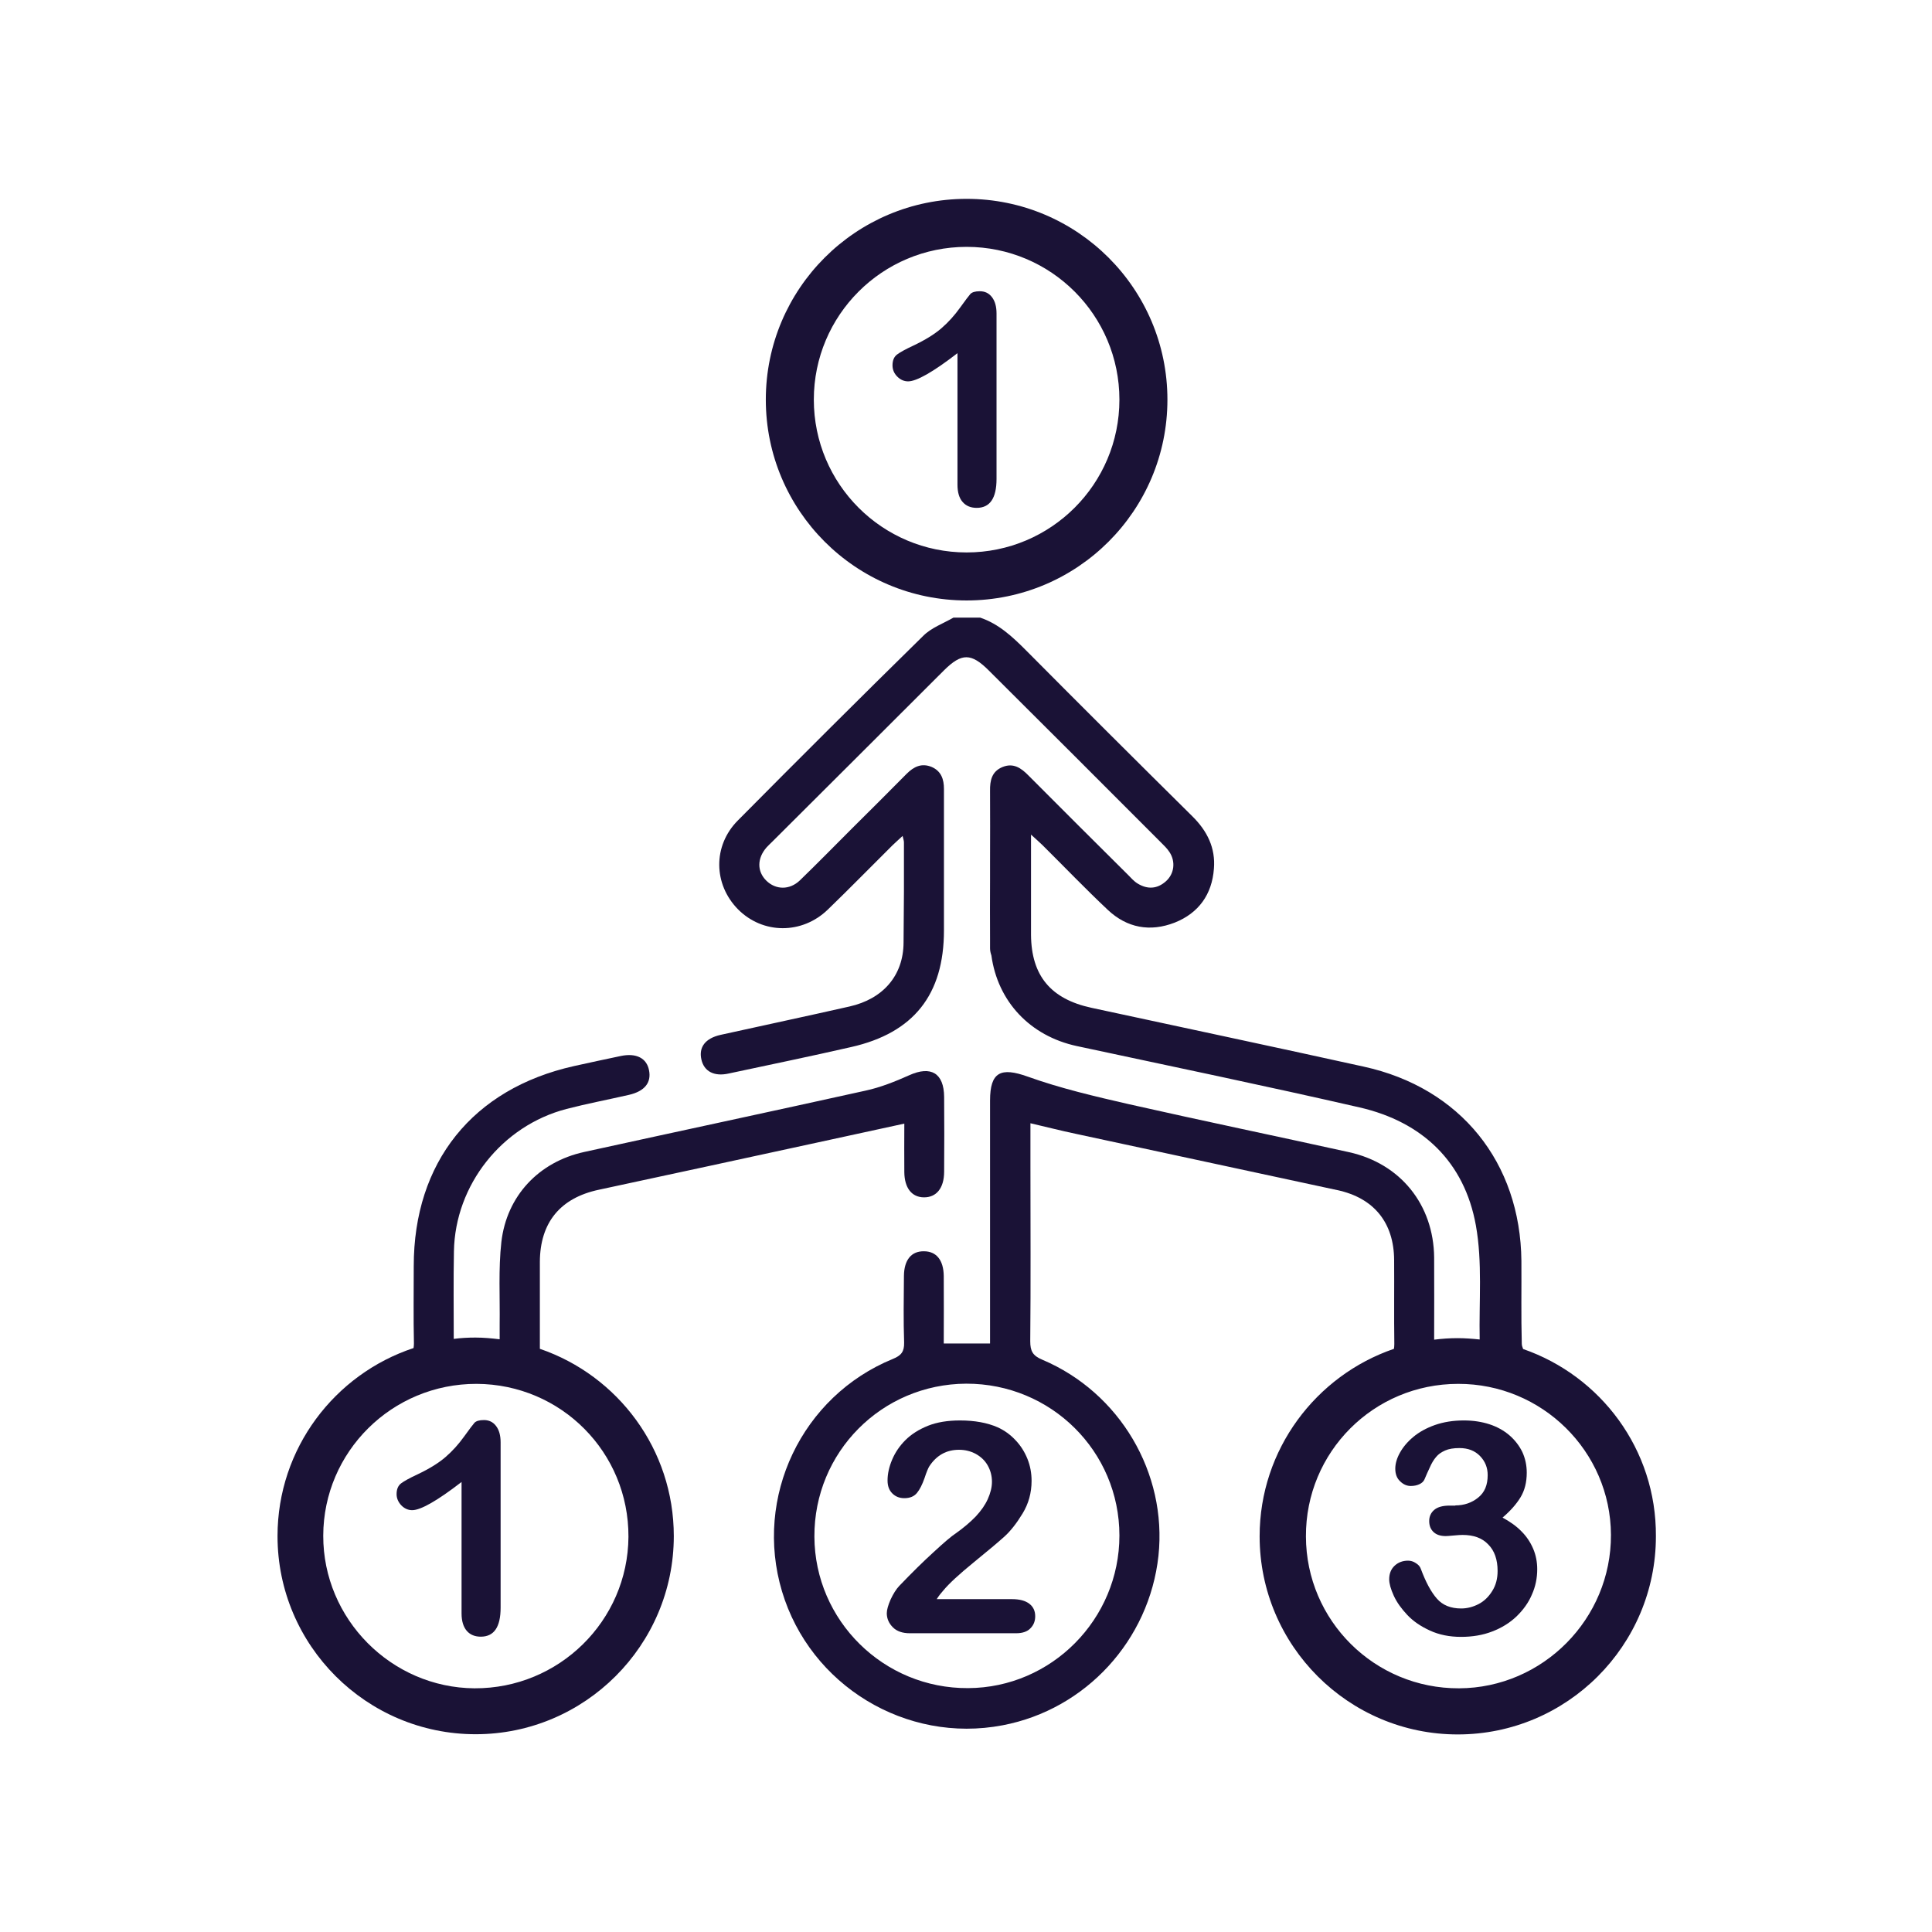
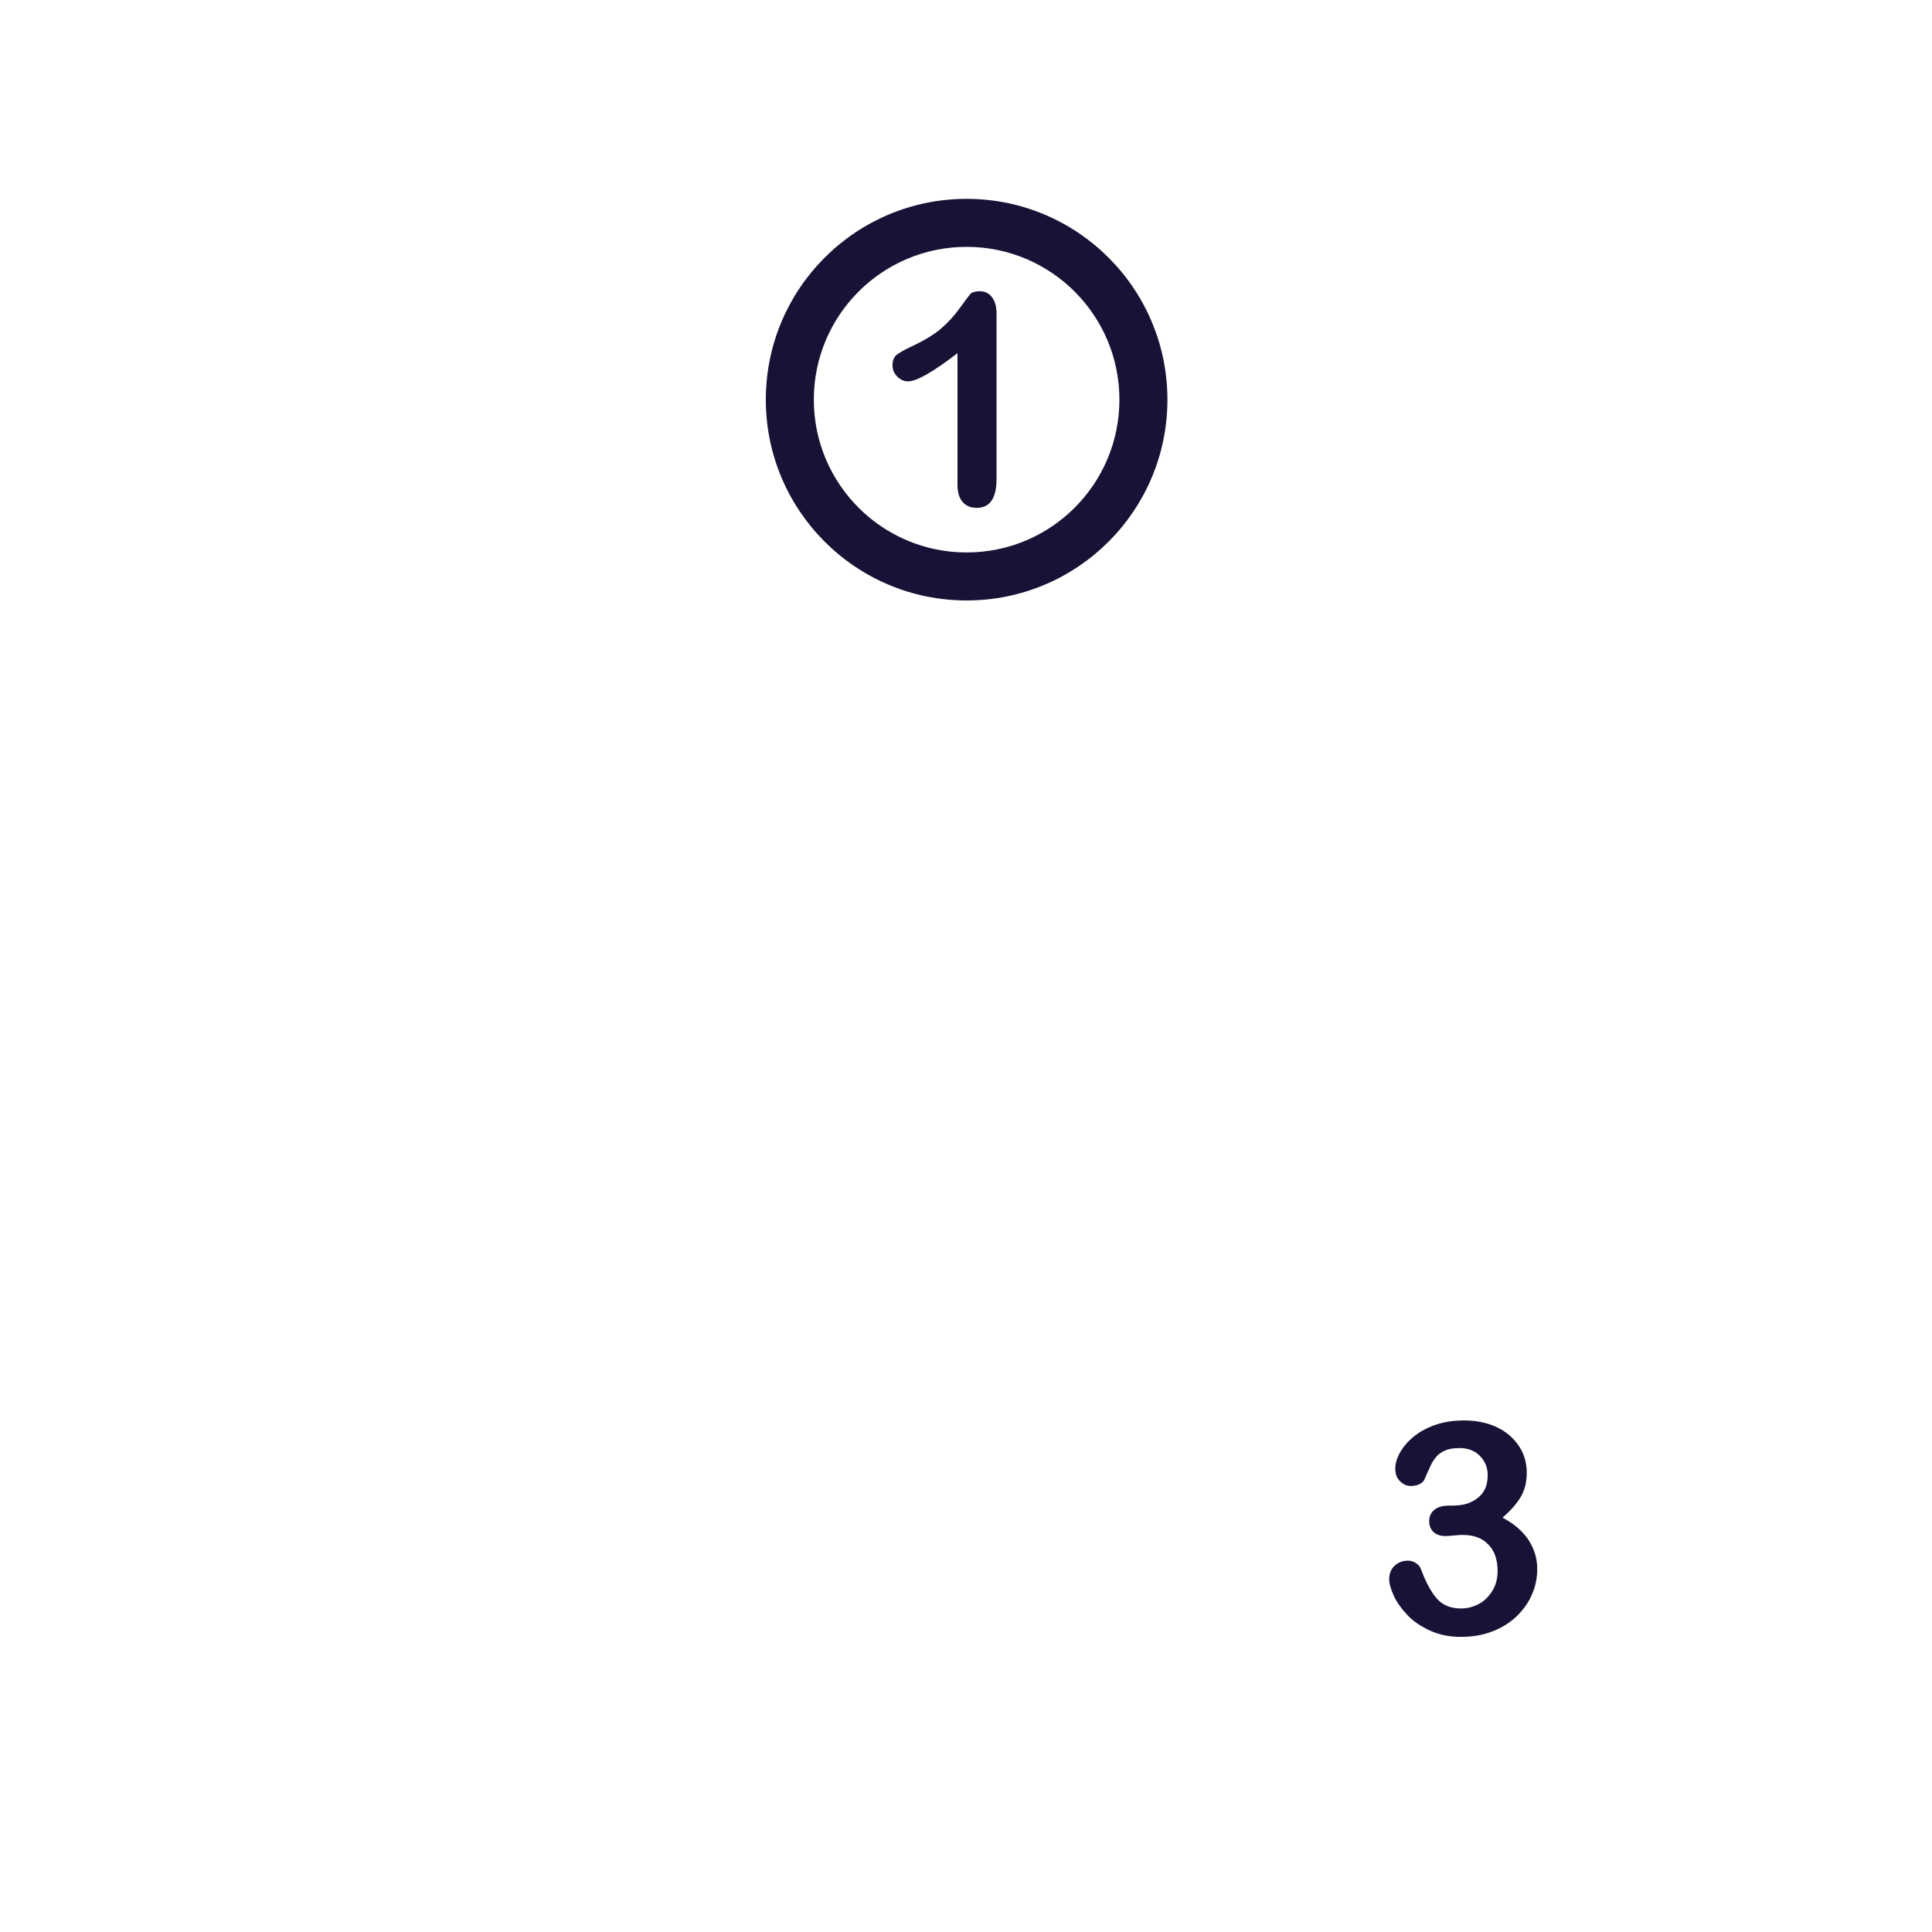
<svg xmlns="http://www.w3.org/2000/svg" xmlns:ns1="http://sodipodi.sourceforge.net/DTD/sodipodi-0.dtd" xmlns:ns2="http://www.inkscape.org/namespaces/inkscape" version="1.1" id="Camada_1" x="0px" y="0px" viewBox="0 0 36 36" xml:space="preserve" ns1:docname="consolidacao-credito-icon.svg" width="36" height="36" ns2:version="1.1 (c68e22c387, 2021-05-23)">
  <defs id="defs30">
    <linearGradient id="SVGID_1_" gradientUnits="userSpaceOnUse" x1="23.844" y1="105.744" x2="109.288" y2="20.3">
      <stop offset="0" style="stop-color:#FFFFFF" id="stop8" />
      <stop offset="1" style="stop-color:#B3B3B3" id="stop10" />
    </linearGradient>
  </defs>
  <ns1:namedview id="namedview28" pagecolor="#ffffff" bordercolor="#666666" borderopacity="1.0" ns2:pageshadow="2" ns2:pageopacity="0.0" ns2:pagecheckerboard="0" showgrid="false" ns2:zoom="5.7417071" ns2:cx="-0.78373904" ns2:cy="28.475852" ns2:window-width="1920" ns2:window-height="1001" ns2:window-x="-9" ns2:window-y="450" ns2:window-maximized="1" ns2:current-layer="Camada_1" />
  <style type="text/css" id="style2">
	.st0{fill:url(#SVGID_1_);}
	.st1{fill:#1A1236;}
	.st2{fill:#FFFFFF;}
	.st3{fill:url(#SVGID_2_);}
	.st4{fill:url(#SVGID_3_);}
	.st5{fill:url(#SVGID_4_);}
	.st6{fill:url(#SVGID_5_);}
	.st7{fill:url(#SVGID_6_);}
	.st8{fill:url(#SVGID_7_);}
	.st9{fill:url(#SVGID_8_);}
	.st10{fill:url(#SVGID_9_);}
	.st11{fill:url(#SVGID_10_);}
	.st12{fill:url(#SVGID_11_);}
	.st13{fill:url(#SVGID_12_);}
	.st14{fill:url(#SVGID_13_);}
	.st15{fill:url(#SVGID_14_);}
	.st16{fill:url(#SVGID_15_);}
	.st17{fill:url(#SVGID_16_);}
	.st18{fill:url(#SVGID_17_);}
	.st19{fill:url(#SVGID_18_);}
	.st20{fill:url(#SVGID_19_);}
	.st21{fill:url(#SVGID_20_);}
	.st22{fill:url(#SVGID_21_);}
	.st23{fill:url(#SVGID_22_);}
	.st24{fill:url(#SVGID_23_);}
	.st25{fill:url(#SVGID_24_);}
</style>
  <g id="g45" transform="matrix(0.355,0,0,0.355,-5.919,-3.7)">
    <g id="g19">
-       <path class="st1" d="m 40.9,95.11 v -6.9 c -1.28,0.99 -2.15,1.48 -2.59,1.48 c -0.21,0 -0.4,-0.08 -0.57,-0.25 c -0.16,-0.17 -0.25,-0.37 -0.25,-0.59 c 0,-0.26 0.08,-0.45 0.24,-0.57 c 0.16,-0.12 0.45,-0.28 0.86,-0.47 c 0.61,-0.29 1.1,-0.59 1.47,-0.91 c 0.37,-0.32 0.69,-0.68 0.97,-1.07 c 0.28,-0.39 0.47,-0.64 0.55,-0.73 c 0.09,-0.09 0.25,-0.14 0.49,-0.14 c 0.27,0 0.48,0.1 0.64,0.31 c 0.16,0.21 0.24,0.49 0.24,0.86 v 8.68 c 0,1.02 -0.35,1.52 -1.04,1.52 c -0.31,0 -0.56,-0.1 -0.74,-0.31 c -0.17,-0.2 -0.27,-0.5 -0.27,-0.91 z" id="path17" />
-     </g>
+       </g>
    <g id="g23">
-       <path class="st1" d="m 65.84,94.36 h 3.96 c 0.39,0 0.69,0.08 0.9,0.24 c 0.21,0.16 0.31,0.38 0.31,0.66 c 0,0.25 -0.08,0.46 -0.25,0.63 c -0.16,0.17 -0.41,0.26 -0.75,0.26 h -5.58 c -0.38,0 -0.68,-0.1 -0.89,-0.31 c -0.21,-0.21 -0.32,-0.46 -0.32,-0.74 c 0,-0.18 0.07,-0.42 0.2,-0.72 c 0.14,-0.3 0.29,-0.54 0.45,-0.71 c 0.67,-0.7 1.28,-1.3 1.82,-1.79 c 0.54,-0.5 0.93,-0.83 1.16,-0.98 c 0.41,-0.29 0.76,-0.59 1.04,-0.88 c 0.28,-0.3 0.49,-0.6 0.63,-0.91 c 0.14,-0.31 0.22,-0.62 0.22,-0.91 c 0,-0.32 -0.08,-0.61 -0.23,-0.87 c -0.15,-0.26 -0.36,-0.45 -0.63,-0.6 c -0.27,-0.14 -0.55,-0.21 -0.87,-0.21 c -0.66,0 -1.18,0.29 -1.56,0.87 c -0.05,0.08 -0.14,0.28 -0.25,0.62 c -0.12,0.34 -0.25,0.6 -0.4,0.78 c -0.15,0.18 -0.37,0.27 -0.66,0.27 c -0.25,0 -0.46,-0.08 -0.63,-0.25 c -0.17,-0.17 -0.25,-0.39 -0.25,-0.68 c 0,-0.35 0.08,-0.71 0.24,-1.09 c 0.16,-0.38 0.39,-0.72 0.7,-1.03 c 0.31,-0.31 0.71,-0.56 1.18,-0.75 c 0.48,-0.19 1.04,-0.28 1.68,-0.28 c 0.77,0 1.43,0.12 1.98,0.36 c 0.35,0.16 0.66,0.38 0.93,0.67 c 0.27,0.28 0.48,0.61 0.63,0.98 c 0.15,0.37 0.22,0.76 0.22,1.16 c 0,0.63 -0.16,1.2 -0.47,1.71 c -0.31,0.51 -0.63,0.92 -0.95,1.21 c -0.32,0.29 -0.87,0.75 -1.63,1.37 c -0.76,0.62 -1.28,1.1 -1.57,1.45 c -0.11,0.12 -0.24,0.28 -0.36,0.47 z" id="path21" />
-     </g>
+       </g>
    <g id="g27">
      <path class="st1" d="m 93.06,89.44 c 0.46,0 0.87,-0.14 1.2,-0.41 c 0.34,-0.27 0.5,-0.66 0.5,-1.18 c 0,-0.39 -0.13,-0.72 -0.4,-1 c -0.27,-0.28 -0.63,-0.42 -1.08,-0.42 c -0.31,0 -0.56,0.04 -0.76,0.13 c -0.2,0.09 -0.36,0.2 -0.47,0.34 c -0.12,0.14 -0.23,0.32 -0.33,0.55 c -0.1,0.22 -0.2,0.43 -0.28,0.63 c -0.05,0.11 -0.14,0.19 -0.27,0.25 c -0.13,0.06 -0.28,0.09 -0.45,0.09 c -0.2,0 -0.39,-0.08 -0.56,-0.25 c -0.17,-0.16 -0.25,-0.38 -0.25,-0.66 c 0,-0.26 0.08,-0.54 0.24,-0.83 c 0.16,-0.29 0.39,-0.57 0.7,-0.83 c 0.31,-0.26 0.69,-0.47 1.14,-0.63 c 0.46,-0.16 0.96,-0.24 1.52,-0.24 c 0.49,0 0.94,0.07 1.34,0.2 c 0.4,0.13 0.76,0.33 1.05,0.58 c 0.29,0.25 0.52,0.55 0.68,0.88 c 0.15,0.33 0.23,0.69 0.23,1.08 c 0,0.51 -0.11,0.94 -0.33,1.3 c -0.22,0.36 -0.53,0.71 -0.94,1.06 c 0.39,0.21 0.73,0.45 1,0.73 c 0.27,0.27 0.47,0.58 0.61,0.91 c 0.14,0.33 0.21,0.69 0.21,1.07 c 0,0.46 -0.09,0.91 -0.28,1.33 c -0.18,0.43 -0.46,0.81 -0.81,1.15 c -0.36,0.34 -0.78,0.6 -1.28,0.79 c -0.49,0.19 -1.04,0.28 -1.63,0.28 c -0.61,0 -1.15,-0.11 -1.63,-0.33 c -0.48,-0.22 -0.88,-0.49 -1.19,-0.82 c -0.31,-0.33 -0.55,-0.66 -0.71,-1.01 c -0.16,-0.35 -0.24,-0.64 -0.24,-0.86 c 0,-0.29 0.09,-0.53 0.28,-0.71 c 0.19,-0.18 0.43,-0.27 0.71,-0.27 c 0.14,0 0.28,0.04 0.41,0.13 c 0.13,0.08 0.22,0.18 0.26,0.3 c 0.26,0.7 0.54,1.22 0.85,1.57 c 0.3,0.34 0.72,0.51 1.27,0.51 c 0.31,0 0.62,-0.08 0.91,-0.23 c 0.29,-0.15 0.53,-0.38 0.72,-0.69 c 0.19,-0.3 0.28,-0.65 0.28,-1.05 c 0,-0.59 -0.16,-1.06 -0.49,-1.39 c -0.32,-0.34 -0.77,-0.5 -1.35,-0.5 c -0.1,0 -0.26,0.01 -0.47,0.03 c -0.21,0.02 -0.35,0.03 -0.41,0.03 c -0.28,0 -0.49,-0.07 -0.64,-0.21 c -0.15,-0.14 -0.23,-0.33 -0.23,-0.58 c 0,-0.24 0.09,-0.44 0.27,-0.59 c 0.18,-0.15 0.45,-0.22 0.81,-0.22 h 0.29 z" id="path25-2" />
    </g>
    <g id="g43">
      <g id="g35">
-         <path class="st1" d="m 45.01,81.22 c 0,-1.53 0,-3.04 0,-4.56 c 0.01,-2.07 1.07,-3.36 3.1,-3.79 c 3.81,-0.82 7.62,-1.64 11.43,-2.47 c 1.52,-0.33 3.03,-0.66 4.6,-1 c 0,0.88 -0.01,1.72 0,2.55 c 0.01,0.83 0.39,1.31 1.02,1.32 c 0.66,0.01 1.07,-0.48 1.07,-1.35 c 0.01,-1.31 0.01,-2.61 0,-3.92 c -0.01,-1.26 -0.7,-1.65 -1.83,-1.14 c -0.74,0.33 -1.51,0.64 -2.3,0.81 c -4.92,1.09 -9.85,2.14 -14.77,3.22 c -2.37,0.52 -4.06,2.3 -4.34,4.72 c -0.16,1.43 -0.07,2.89 -0.09,4.33 c 0,0.26 0,0.52 0,0.78 c -0.42,-0.05 -0.84,-0.09 -1.27,-0.09 c -0.39,0 -0.77,0.02 -1.14,0.07 c 0,-1.55 -0.02,-3.07 0.01,-4.6 c 0.06,-3.48 2.52,-6.59 5.91,-7.47 c 1.08,-0.28 2.19,-0.49 3.28,-0.74 c 0.82,-0.19 1.18,-0.64 1.05,-1.29 c -0.12,-0.63 -0.66,-0.92 -1.48,-0.75 c -0.82,0.17 -1.64,0.35 -2.46,0.53 c -5.32,1.19 -8.41,5.05 -8.41,10.5 c 0,1.35 -0.02,2.71 0.01,4.06 c 0,0.09 -0.01,0.17 -0.02,0.24 c -4.14,1.37 -7.14,5.27 -7.14,9.87 c 0,5.74 4.67,10.4 10.4,10.4 c 5.73,0 10.4,-4.67 10.4,-10.4 c 0,-4.56 -2.94,-8.43 -7.03,-9.83 z m -3.43,17.82 c -4.37,-0.03 -7.95,-3.64 -7.94,-8.01 c 0.01,-4.41 3.61,-7.98 8.05,-7.97 c 4.44,0.02 7.99,3.6 7.97,8.03 c -0.03,4.41 -3.65,7.97 -8.08,7.95 z" id="path29-8" />
-         <path class="st1" d="m 66.25,57.96 c 0,1.98 0,-2.12 0,0 z" id="path31" />
-         <path class="st1" d="m 96.62,81.23 c -0.04,-0.1 -0.07,-0.19 -0.07,-0.28 c -0.04,-1.45 -0.01,-2.89 -0.02,-4.34 c -0.05,-5.18 -3.21,-9.09 -8.27,-10.2 c -4.76,-1.05 -9.53,-2.06 -14.3,-3.09 c -2.13,-0.46 -3.15,-1.68 -3.17,-3.82 c 0,-0.34 0,-0.69 0,-1.03 c 0,-0.03 0,-0.06 0,-0.08 c 0,-0.07 0,-0.14 0,-0.2 c 0,-0.23 0,-0.14 0,-0.56 c 0,-1.09 0,-2.2 0,-3.4 c 0.27,0.25 0.44,0.39 0.6,0.55 c 1.14,1.13 2.26,2.3 3.43,3.4 c 1.01,0.95 2.22,1.17 3.51,0.67 c 1.26,-0.5 1.96,-1.48 2.06,-2.83 c 0.09,-1.09 -0.35,-1.98 -1.13,-2.75 c -2.92,-2.89 -5.83,-5.79 -8.73,-8.71 c -0.71,-0.71 -1.43,-1.39 -2.41,-1.72 c -0.47,0 -0.93,0 -1.4,0 c -0.54,0.31 -1.16,0.53 -1.59,0.96 c -3.27,3.21 -6.51,6.44 -9.73,9.69 c -1.32,1.33 -1.28,3.35 0.01,4.66 c 1.3,1.31 3.36,1.33 4.72,0.01 c 1.14,-1.1 2.25,-2.24 3.38,-3.36 c 0.16,-0.16 0.33,-0.3 0.54,-0.5 c 0.04,0.17 0.07,0.25 0.07,0.34 c 0,1.6 0,2.31 0,2.59 c 0,0.22 -0.01,0.9 -0.02,2.67 c -0.01,1.75 -1.1,2.96 -2.83,3.35 c -2.25,0.51 -4.51,0.99 -6.77,1.49 c -0.81,0.18 -1.16,0.65 -1.01,1.3 c 0.14,0.62 0.67,0.9 1.43,0.73 c 2.15,-0.46 4.29,-0.9 6.43,-1.39 c 3.28,-0.74 4.87,-2.75 4.87,-6.12 c 0,-0.58 0,-1 0,-1.3 c 0,-0.3 0,-0.74 0,-1.37 c 0,-1.59 0,-3.17 0,-4.76 c 0,-0.5 -0.14,-0.93 -0.64,-1.15 c -0.53,-0.22 -0.94,-0.02 -1.32,0.36 c -0.95,0.96 -1.91,1.92 -2.87,2.87 c -0.91,0.91 -1.81,1.83 -2.73,2.72 c -0.54,0.52 -1.27,0.5 -1.76,0.02 c -0.5,-0.49 -0.49,-1.18 0.01,-1.75 c 0.09,-0.1 0.2,-0.2 0.3,-0.3 c 3.01,-3 6.02,-6 9.02,-9 c 0.92,-0.91 1.42,-0.91 2.35,0.02 c 3.01,3 6.02,6 9.02,9.01 c 0.16,0.16 0.34,0.33 0.46,0.52 c 0.33,0.5 0.25,1.14 -0.19,1.53 c -0.46,0.41 -0.97,0.43 -1.48,0.12 c -0.2,-0.12 -0.35,-0.3 -0.52,-0.47 c -1.74,-1.73 -3.48,-3.46 -5.21,-5.2 c -0.38,-0.39 -0.79,-0.68 -1.36,-0.45 c -0.57,0.23 -0.67,0.71 -0.66,1.26 c 0.01,1.24 0,2.47 0,3.71 c 0,0.31 0,0.61 0,0.92 c 0,0 0,0 0,0 c 0,2.54 -0.01,0.63 0,3.18 c 0,0.01 0,0.02 0,0.03 c 0,0.14 0,0.28 0,0.42 c 0,0.13 0.03,0.25 0.07,0.37 c 0.33,2.41 2.02,4.23 4.49,4.76 c 4.95,1.06 9.91,2.09 14.84,3.22 c 3.3,0.76 5.5,2.86 6.1,6.19 c 0.35,1.94 0.16,3.98 0.2,5.99 c -0.38,-0.04 -0.77,-0.07 -1.16,-0.07 c -0.42,0 -0.83,0.03 -1.23,0.08 c 0,-1.47 0.01,-2.89 0,-4.32 c -0.03,-2.76 -1.76,-4.92 -4.46,-5.52 c -3.85,-0.85 -7.71,-1.65 -11.56,-2.52 c -1.79,-0.41 -3.59,-0.83 -5.32,-1.45 c -1.4,-0.5 -1.97,-0.25 -1.97,1.26 c 0,4.01 0,8.02 0,12.04 c 0,0.25 0,0.49 0,0.71 c -0.87,0 -1.63,0 -2.43,0 c 0,-1.21 0.01,-2.38 0,-3.54 c -0.01,-0.84 -0.39,-1.3 -1.04,-1.3 c -0.66,-0.01 -1.04,0.45 -1.05,1.29 c -0.01,1.17 -0.03,2.33 0.01,3.5 c 0.01,0.48 -0.15,0.68 -0.59,0.86 c -4.79,1.96 -7.3,7.25 -5.82,12.2 c 1.48,4.94 6.51,8 11.58,7.03 c 4.37,-0.83 7.7,-4.47 8.18,-8.9 c 0.46,-4.34 -2.03,-8.57 -6.1,-10.29 c -0.5,-0.21 -0.63,-0.45 -0.63,-0.97 c 0.03,-3.06 0.01,-6.11 0.01,-9.17 c 0,-0.74 0,-1.49 0,-2.27 c 0.83,0.19 1.59,0.39 2.36,0.55 c 4.58,0.99 9.17,1.97 13.75,2.96 c 1.92,0.41 2.97,1.71 2.98,3.67 c 0.01,1.47 -0.01,2.94 0.01,4.41 c 0,0.1 -0.01,0.18 -0.02,0.25 c -4.09,1.4 -7.05,5.28 -7.05,9.84 c 0,5.74 4.67,10.4 10.4,10.4 c 5.74,0 10.4,-4.67 10.4,-10.4 c 0.03,-4.56 -2.9,-8.42 -6.97,-9.83 z m -21.19,9.79 c 0,4.39 -3.56,7.99 -7.94,8.01 c -4.43,0.03 -8.05,-3.54 -8.07,-7.95 c -0.02,-4.43 3.53,-8.01 7.97,-8.03 c 4.45,-0.01 8.04,3.55 8.04,7.97 z m 17.83,8.02 c -4.43,0.02 -8.03,-3.55 -8.04,-7.97 c -0.02,-4.43 3.55,-8.01 7.99,-8.01 c 4.4,-0.01 8,3.54 8.02,7.92 c 0.02,4.41 -3.57,8.04 -7.97,8.06 z" id="path33" />
+         <path class="st1" d="m 66.25,57.96 c 0,1.98 0,-2.12 0,0 " id="path31" />
      </g>
      <path class="st1" d="m 67.41,20.86 c -5.82,0 -10.54,4.72 -10.54,10.54 c 0,5.82 4.72,10.54 10.54,10.54 c 5.82,0 10.54,-4.72 10.54,-10.54 c 0,-5.82 -4.72,-10.54 -10.54,-10.54 z m 0,18.56 c -4.43,0 -8.02,-3.59 -8.02,-8.02 c 0,-4.43 3.59,-8.02 8.02,-8.02 c 4.43,0 8.02,3.59 8.02,8.02 c 0,4.43 -3.59,8.02 -8.02,8.02 z" id="path37" />
      <g id="g41">
        <path class="st1" d="m 66.93,35.86 v -6.9 c -1.28,0.99 -2.15,1.48 -2.59,1.48 c -0.21,0 -0.4,-0.08 -0.57,-0.25 c -0.17,-0.17 -0.25,-0.37 -0.25,-0.59 c 0,-0.26 0.08,-0.45 0.24,-0.57 c 0.16,-0.12 0.45,-0.28 0.86,-0.47 c 0.61,-0.29 1.1,-0.59 1.47,-0.91 c 0.37,-0.32 0.69,-0.68 0.97,-1.07 c 0.28,-0.39 0.47,-0.64 0.55,-0.73 c 0.09,-0.09 0.25,-0.14 0.49,-0.14 c 0.27,0 0.48,0.1 0.64,0.31 c 0.16,0.21 0.24,0.49 0.24,0.86 v 8.68 c 0,1.02 -0.35,1.52 -1.04,1.52 c -0.31,0 -0.56,-0.1 -0.74,-0.31 c -0.18,-0.2 -0.27,-0.51 -0.27,-0.91 z" id="path39" />
      </g>
    </g>
  </g>
</svg>